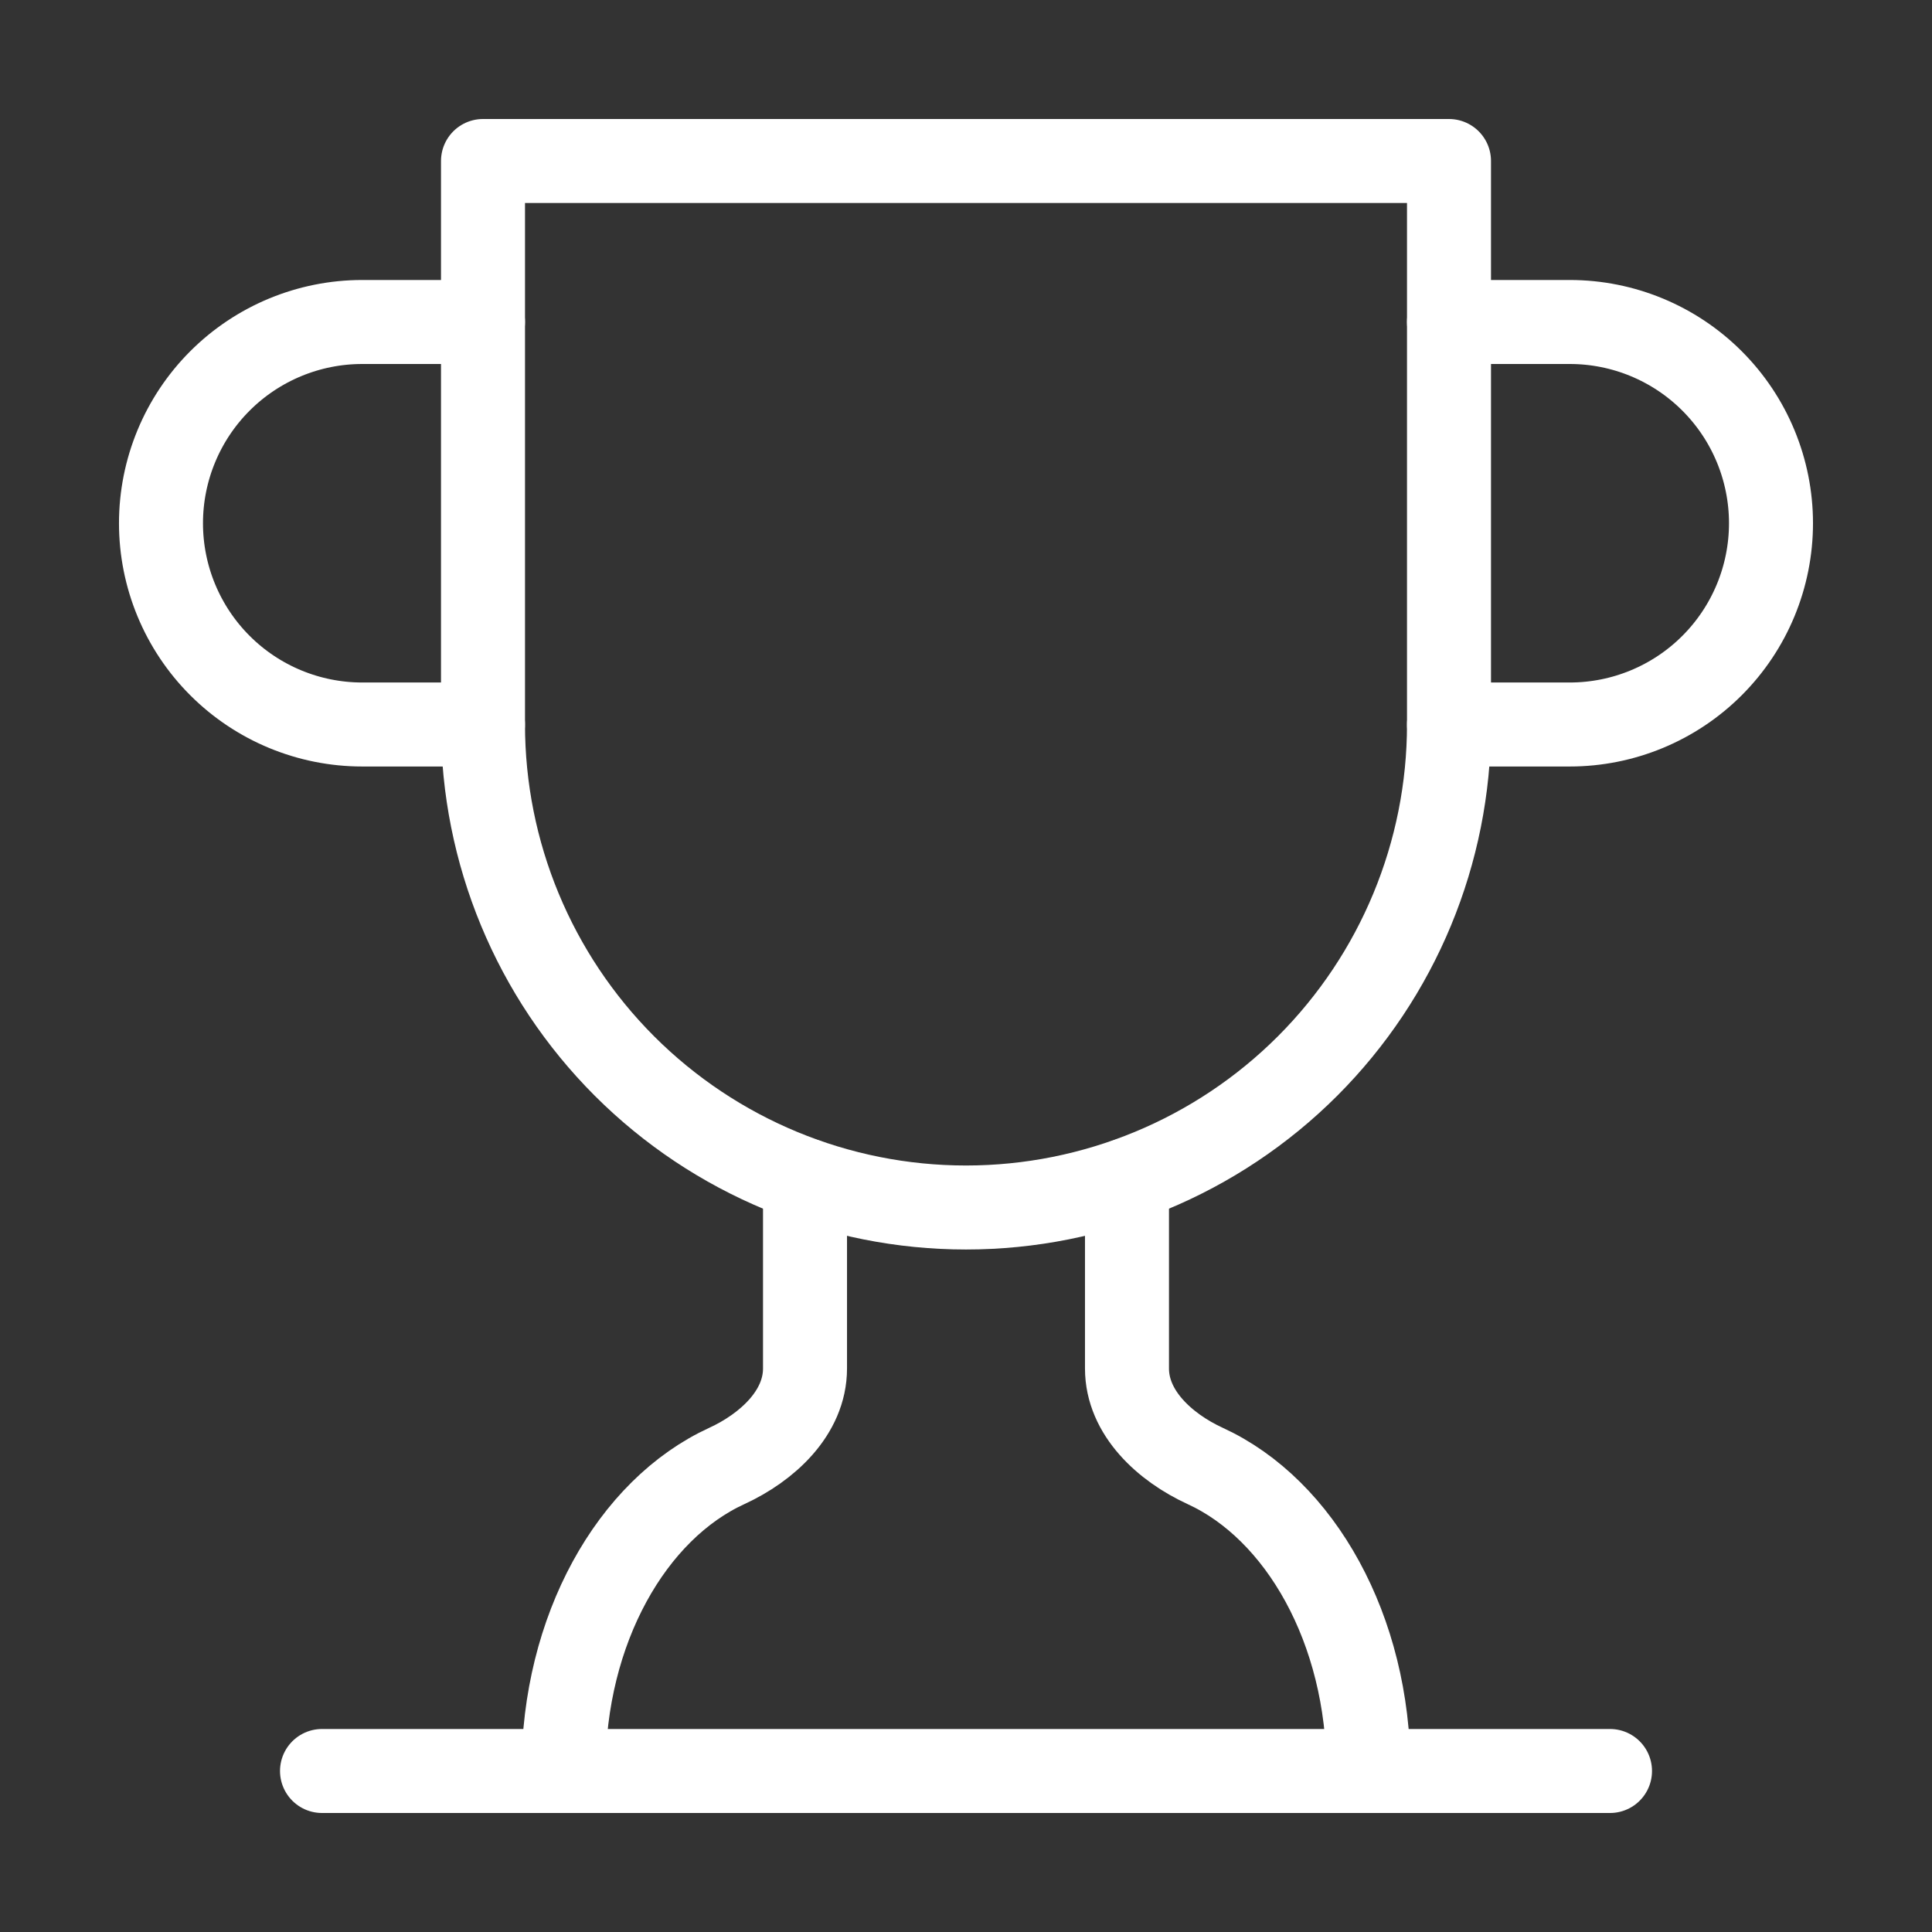
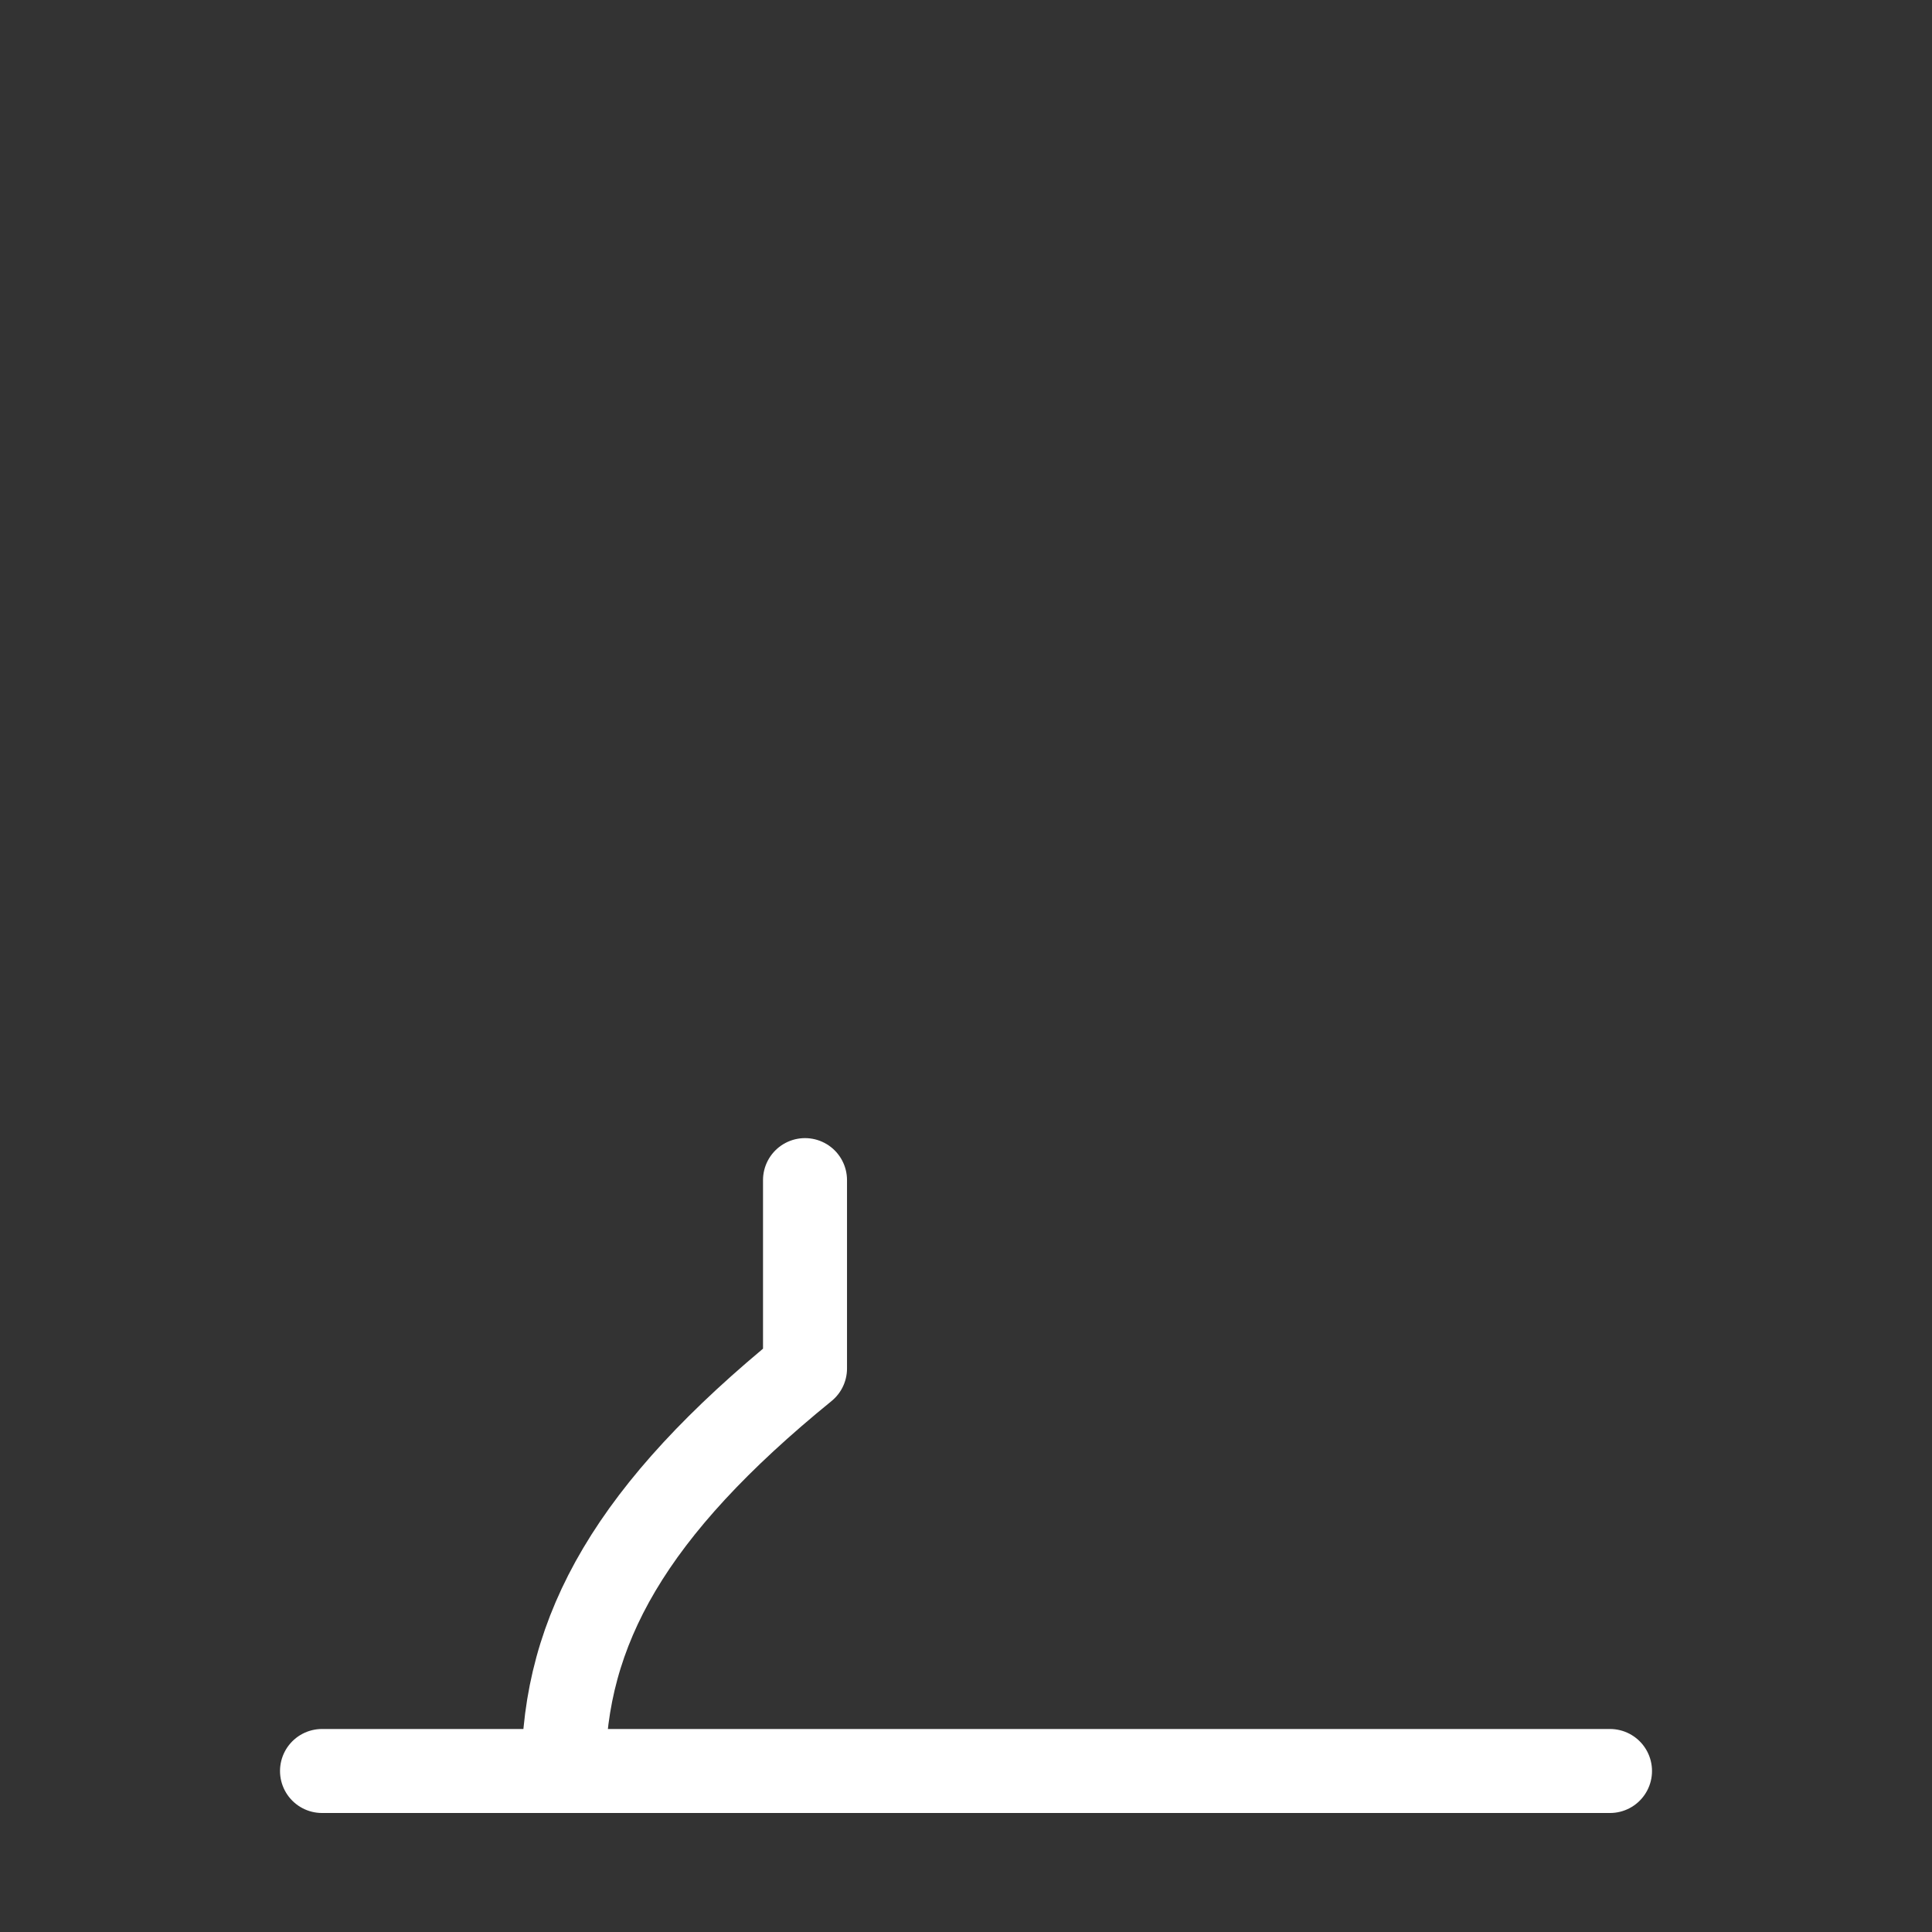
<svg xmlns="http://www.w3.org/2000/svg" width="92" height="92" viewBox="0 0 92 92" fill="none">
  <rect x="0" y="0" width="92" height="92" fill="#333333" stroke="none" />
-   <path d="M22.999 34.5H17.249C14.708 34.5 12.27 33.49 10.473 31.693C8.676 29.896 7.666 27.458 7.666 24.916C7.666 22.375 8.676 19.937 10.473 18.14C12.27 16.343 14.708 15.333 17.249 15.333H22.999" stroke="white" stroke-width="4" stroke-linecap="round" stroke-linejoin="round" />
-   <path d="M69 34.5H74.75C77.292 34.5 79.729 33.49 81.526 31.693C83.324 29.896 84.333 27.458 84.333 24.916C84.333 22.375 83.324 19.937 81.526 18.14C79.729 16.343 77.292 15.333 74.75 15.333H69" stroke="white" stroke-width="4" stroke-linecap="round" stroke-linejoin="round" />
  <path d="M15.334 84.333H76.667" stroke="white" stroke-width="4" stroke-linecap="round" stroke-linejoin="round" />
-   <path d="M38.334 56.196V65.166C38.334 67.275 36.532 68.923 34.616 69.805C30.092 71.875 26.834 77.586 26.834 84.333" stroke="white" stroke-width="4" stroke-linecap="round" stroke-linejoin="round" />
-   <path d="M53.666 56.196V65.166C53.666 67.275 55.468 68.923 57.384 69.805C61.908 71.875 65.166 77.586 65.166 84.333" stroke="white" stroke-width="4" stroke-linecap="round" stroke-linejoin="round" />
-   <path d="M69 7.667H23V34.5C23 40.6 25.423 46.45 29.736 50.764C34.05 55.077 39.9 57.5 46 57.5C52.1 57.5 57.95 55.077 62.264 50.764C66.577 46.45 69 40.6 69 34.5V7.667Z" stroke="white" stroke-width="4" stroke-linecap="round" stroke-linejoin="round" />
+   <path d="M38.334 56.196V65.166C30.092 71.875 26.834 77.586 26.834 84.333" stroke="white" stroke-width="4" stroke-linecap="round" stroke-linejoin="round" />
</svg>